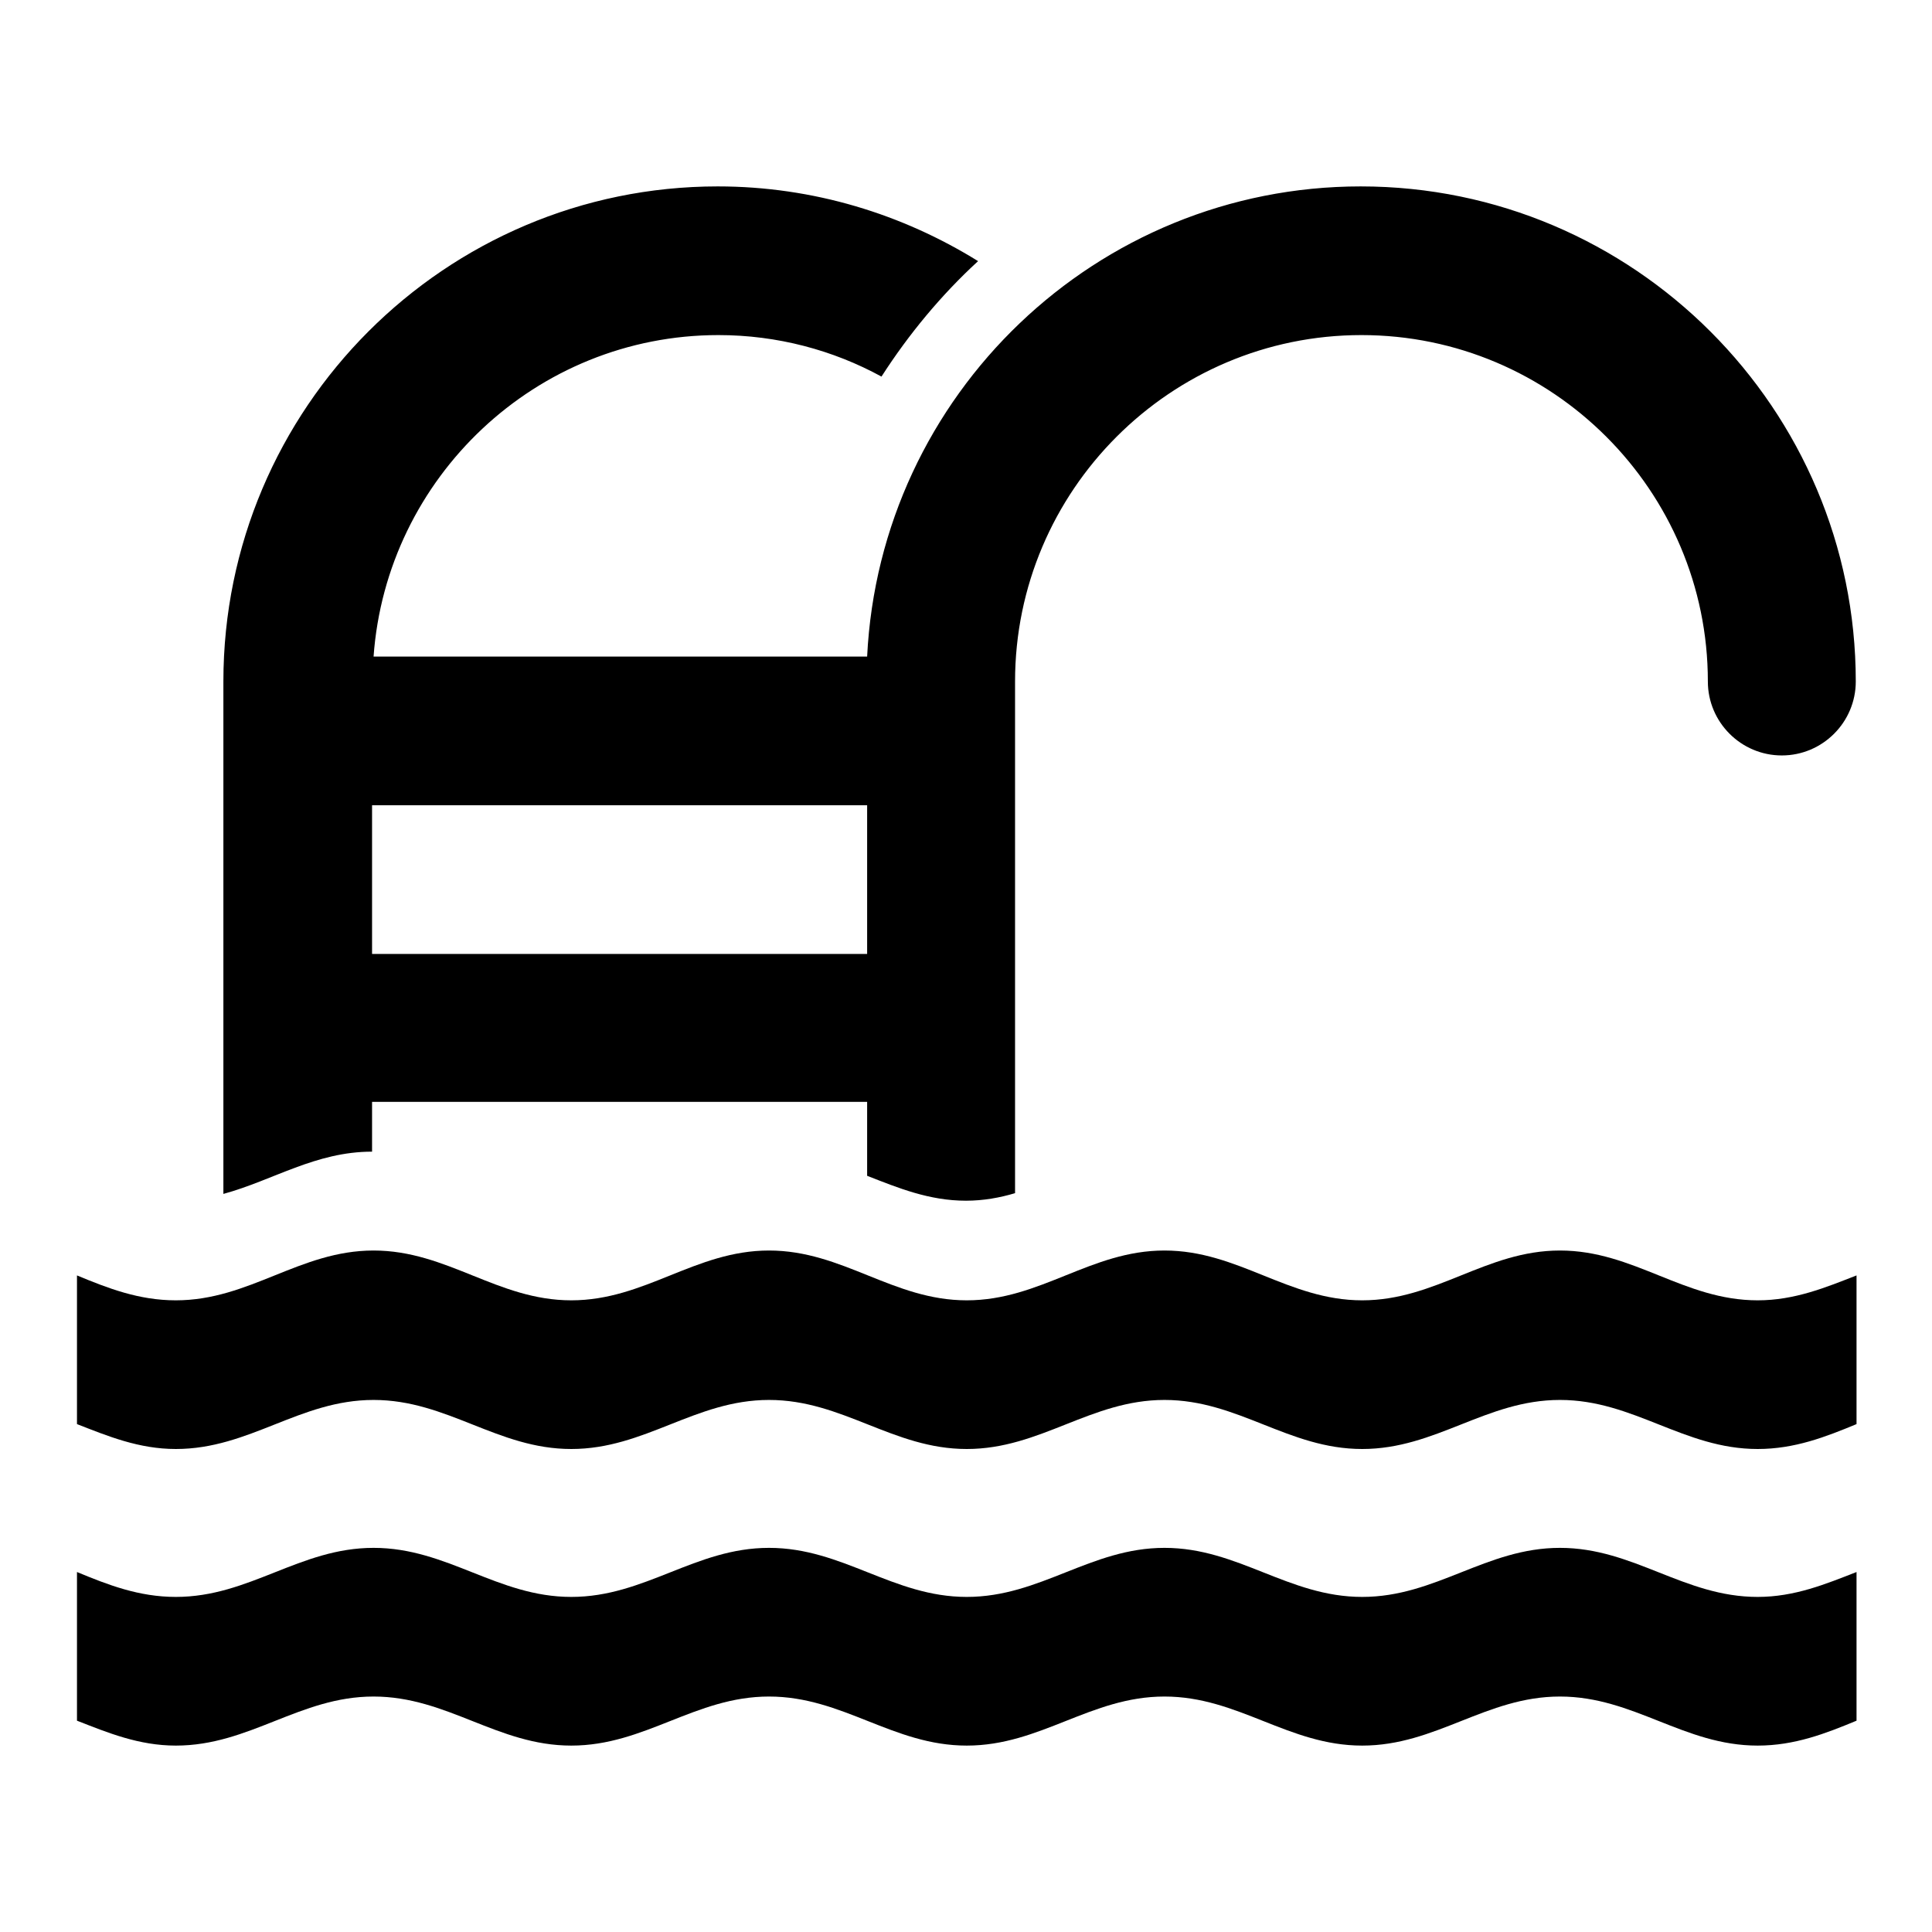
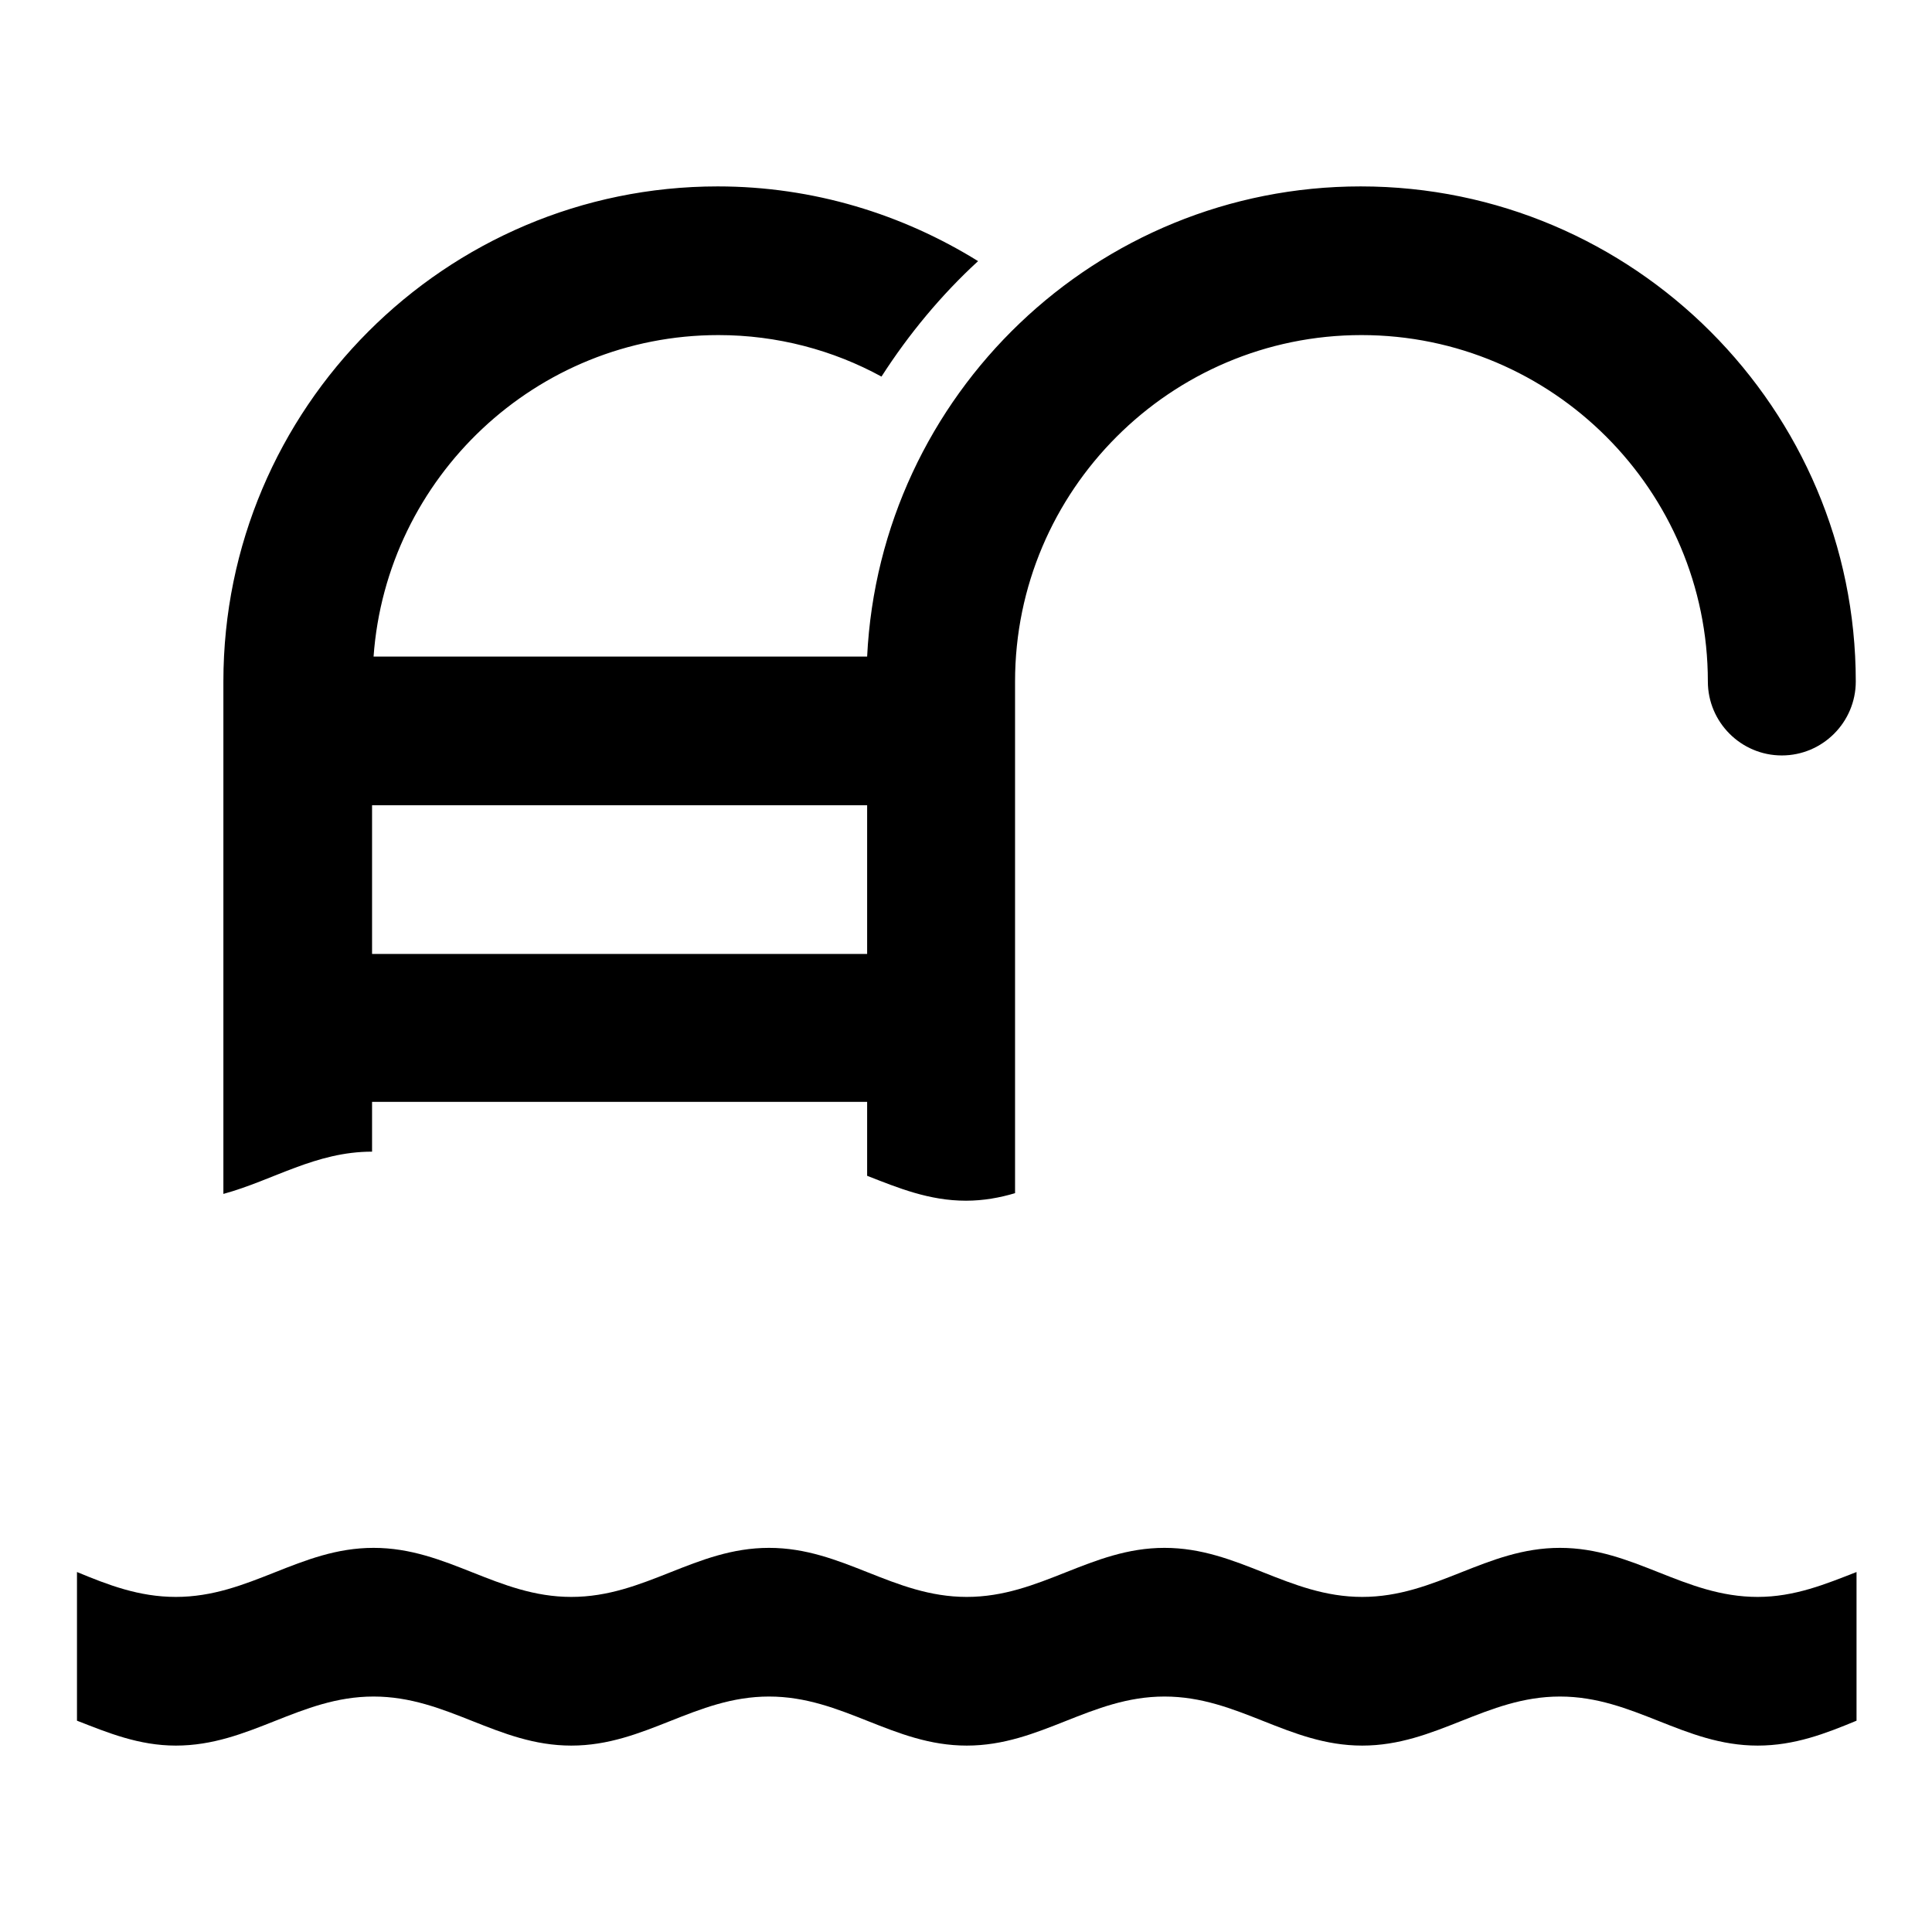
<svg xmlns="http://www.w3.org/2000/svg" version="1.1" x="0px" y="0px" viewBox="0 0 256 256" enable-background="new 0 0 256 256" xml:space="preserve">
  <g>
    <g>
      <path fill="#000000" d="M246,208.3c-4.1,1.6-8.2,3.3-13.1,3.3c-9.8,0-16.4-6.5-26.2-6.5c-9.8,0-16.4,6.5-26.2,6.5c-9.8,0-16.4-6.5-26.2-6.5s-16.4,6.5-26.2,6.5c-9.8,0-16.4-6.5-26.2-6.5c-9.8,0-16.4,6.5-26.2,6.5c-9.8,0-16.4-6.5-26.2-6.5s-16.4,6.5-26.2,6.5c-4.9,0-9-1.6-13.1-3.3V228c4.1,1.6,8.2,3.3,13.1,3.3c9.8,0,16.4-6.5,26.2-6.5s16.4,6.5,26.2,6.5c9.8,0,16.4-6.5,26.2-6.5c9.8,0,16.4,6.5,26.2,6.5c9.8,0,16.4-6.5,26.2-6.5s16.4,6.5,26.2,6.5c9.8,0,16.4-6.5,26.2-6.5c9.8,0,16.4,6.5,26.2,6.5c4.9,0,9-1.6,13.1-3.3V208.3L246,208.3z" />
-       <path fill="#000000" d="M246,169c-4.1,1.6-8.2,3.3-13.1,3.3c-9.8,0-16.4-6.6-26.2-6.6c-9.8,0-16.4,6.6-26.2,6.6c-9.8,0-16.4-6.6-26.2-6.6s-16.4,6.6-26.2,6.6c-9.8,0-16.4-6.6-26.2-6.6c-9.8,0-16.4,6.6-26.2,6.6c-9.8,0-16.4-6.6-26.2-6.6s-16.4,6.6-26.2,6.6c-4.9,0-9-1.6-13.1-3.3v19.7c4.1,1.6,8.2,3.3,13.1,3.3c9.8,0,16.4-6.5,26.2-6.5s16.4,6.5,26.2,6.5c9.8,0,16.4-6.5,26.2-6.5c9.8,0,16.4,6.5,26.2,6.5c9.8,0,16.4-6.5,26.2-6.5s16.4,6.5,26.2,6.5c9.8,0,16.4-6.5,26.2-6.5c9.8,0,16.4,6.5,26.2,6.5c4.9,0,9-1.6,13.1-3.3V169L246,169z" />
      <path fill="#000000" d="M49.3,152.6V146h65.6v9.8c4.1,1.6,8.2,3.3,13.1,3.3c2.3,0,4.5-0.4,6.5-1V90.3c0-25.3,20.6-45.9,45.9-45.9c25.3,0,45.9,20.6,45.9,45.9c0,5.4,4.4,9.8,9.8,9.8c5.4,0,9.8-4.4,9.8-9.8c0-36.1-29.4-65.6-65.6-65.6c-35,0-63.7,27.6-65.4,62.3H49.5C51.2,63.3,71,44.4,95.2,44.4c7.8,0,15.2,2,21.6,5.5c3.6-5.6,7.9-10.8,12.8-15.3c-10-6.2-21.8-9.9-34.5-9.9c-36.1,0-65.5,29.4-65.5,65.6v67.9C36.2,156.4,41.8,152.6,49.3,152.6L49.3,152.6z M49.3,106.7h65.6v19.7H49.3V106.7L49.3,106.7z" />
    </g>
  </g>
</svg>